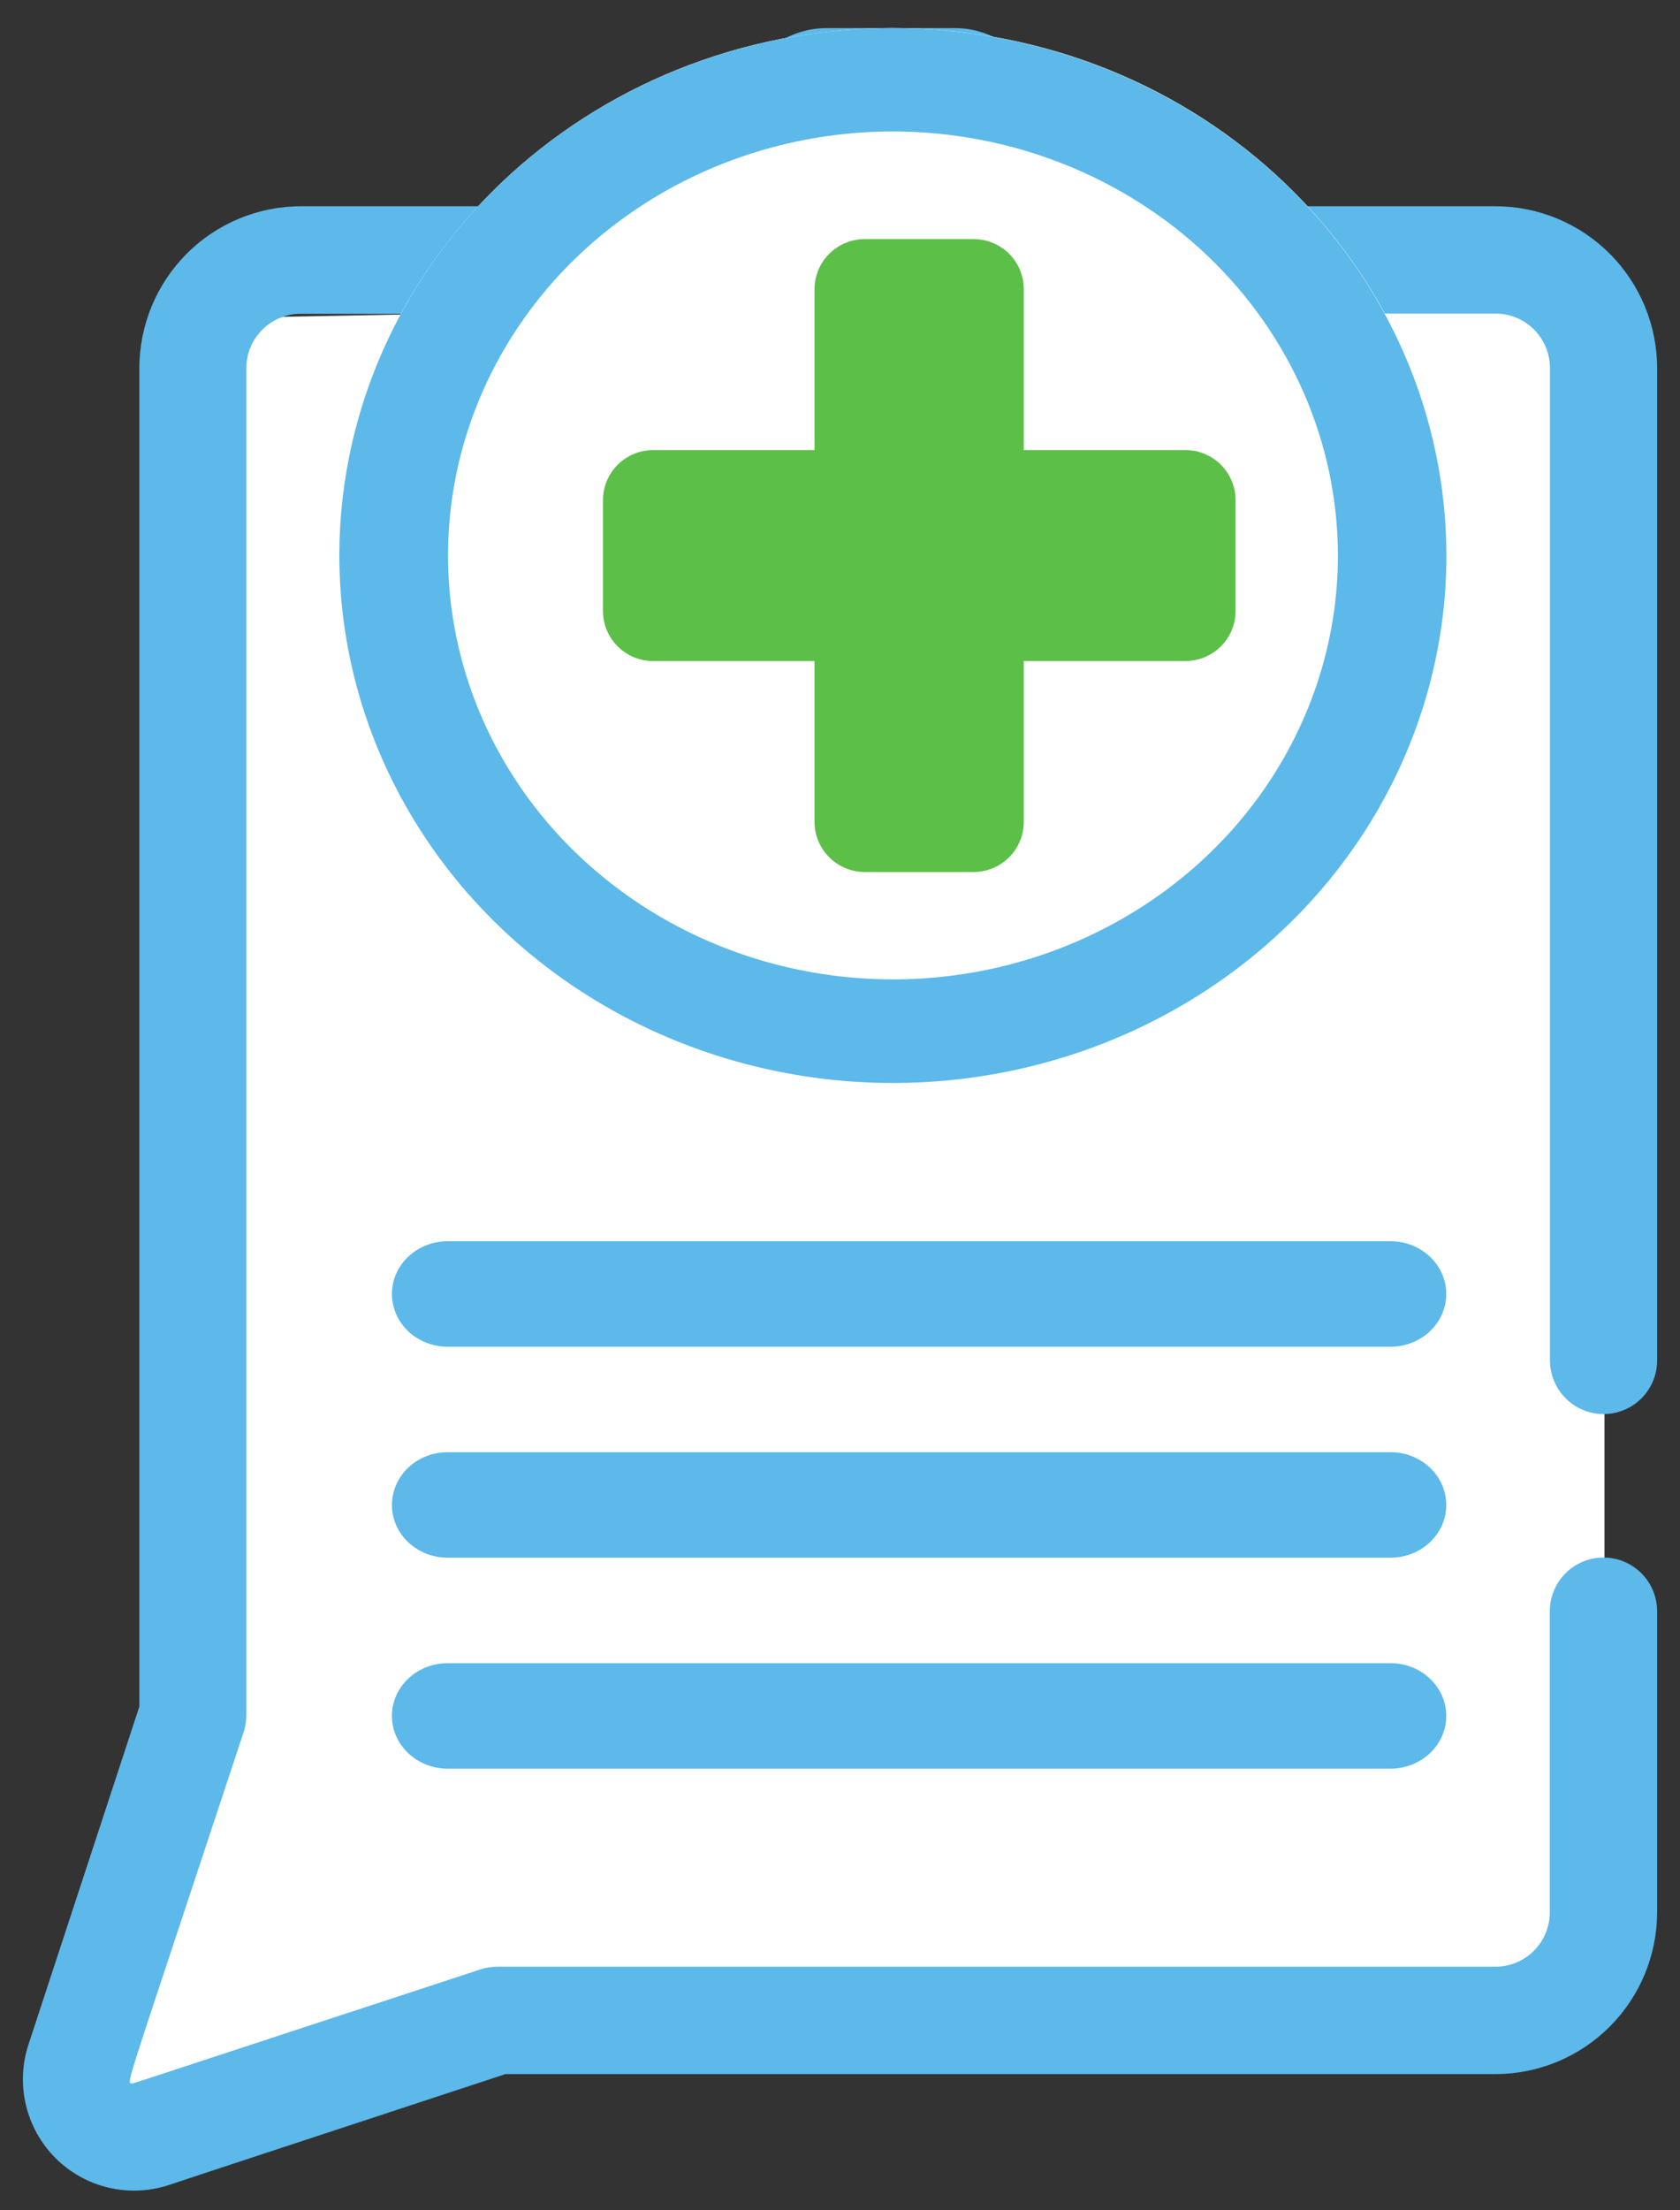
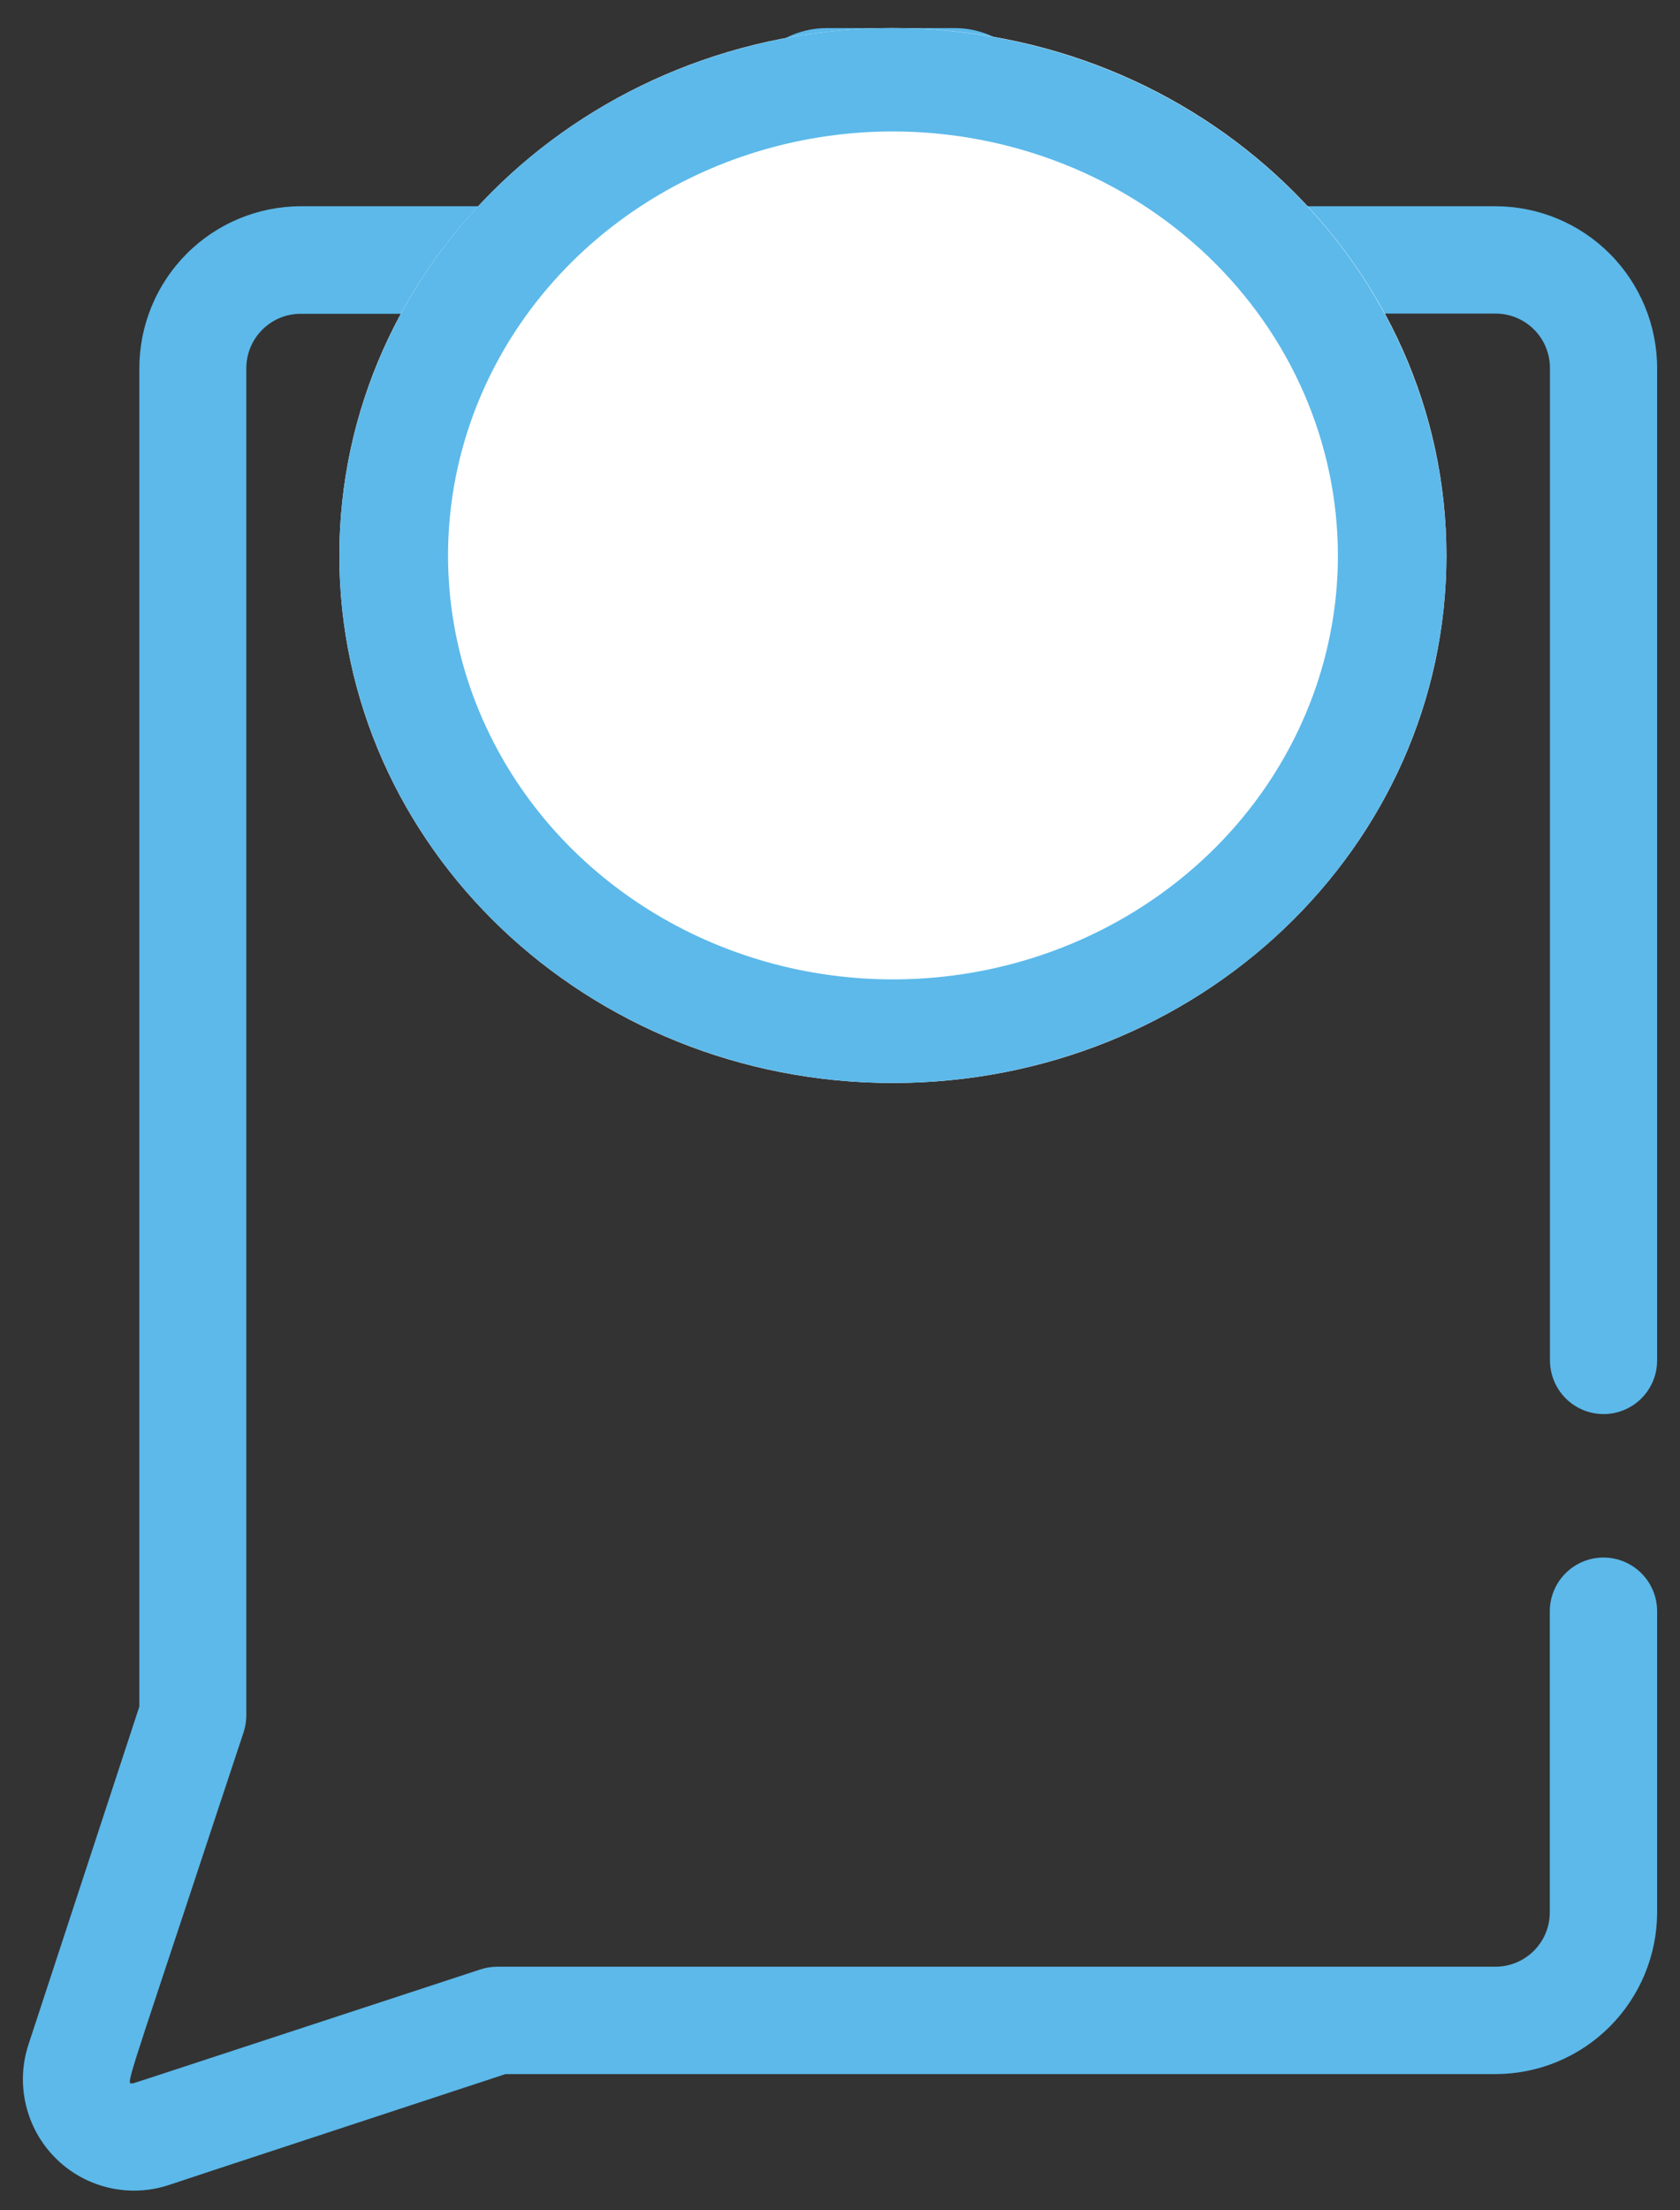
<svg xmlns="http://www.w3.org/2000/svg" width="54" height="71" viewBox="0 0 54 71" fill="none">
  <rect x="0" y="0" width="54" height="71" fill="#333333" stroke="none" />
-   <path d="M48.601 64.254L17.41 63.773L3.279 68.682L5.821 53.432L6.668 10.223L51.572 9.376V60.21L48.601 64.254Z" fill="white" />
  <path d="M28.699 11.07C27.191 11.07 25.717 11.418 24.463 12.07C23.209 12.721 22.232 13.648 21.655 14.731C21.078 15.815 20.927 17.007 21.221 18.158C21.515 19.308 22.241 20.365 23.308 21.194C24.374 22.024 25.733 22.589 27.212 22.817C28.691 23.046 30.224 22.929 31.617 22.48C33.011 22.031 34.202 21.271 35.039 20.296C35.877 19.32 36.325 18.174 36.325 17.001C36.322 15.428 35.518 13.921 34.089 12.809C32.659 11.697 30.721 11.072 28.699 11.07ZM28.699 19.869C27.973 19.867 27.264 19.698 26.661 19.382C26.059 19.067 25.59 18.62 25.314 18.098C25.038 17.575 24.967 17.001 25.11 16.447C25.253 15.893 25.604 15.385 26.119 14.986C26.633 14.588 27.288 14.316 28 14.207C28.713 14.098 29.451 14.155 30.122 14.371C30.793 14.588 31.366 14.954 31.769 15.424C32.172 15.894 32.387 16.446 32.387 17.011C32.382 17.769 31.991 18.495 31.3 19.031C30.609 19.566 29.674 19.867 28.699 19.869Z" fill="#5CB9EA" />
-   <path d="M44.695 39.876H14.389C13.914 39.876 13.458 40.055 13.122 40.373C12.786 40.69 12.598 41.121 12.598 41.571C12.598 42.02 12.786 42.451 13.122 42.769C13.458 43.087 13.914 43.265 14.389 43.265H44.695C45.171 43.265 45.626 43.087 45.962 42.769C46.298 42.451 46.487 42.02 46.487 41.571C46.487 41.121 46.298 40.69 45.962 40.373C45.626 40.055 45.171 39.876 44.695 39.876Z" fill="#5CB9EA" />
-   <path d="M44.695 46.654H14.389C13.914 46.654 13.458 46.833 13.122 47.15C12.786 47.468 12.598 47.899 12.598 48.348C12.598 48.798 12.786 49.229 13.122 49.547C13.458 49.864 13.914 50.043 14.389 50.043H44.695C45.171 50.043 45.626 49.864 45.962 49.547C46.298 49.229 46.487 48.798 46.487 48.348C46.487 47.899 46.298 47.468 45.962 47.15C45.626 46.833 45.171 46.654 44.695 46.654Z" fill="#5CB9EA" />
-   <path d="M44.695 53.432H14.389C13.914 53.432 13.458 53.61 13.122 53.928C12.786 54.246 12.598 54.677 12.598 55.126C12.598 55.576 12.786 56.007 13.122 56.324C13.458 56.642 13.914 56.821 14.389 56.821H44.695C45.171 56.821 45.626 56.642 45.962 56.324C46.298 56.007 46.487 55.576 46.487 55.126C46.487 54.677 46.298 54.246 45.962 53.928C45.626 53.61 45.171 53.432 44.695 53.432Z" fill="#5CB9EA" />
  <path d="M51.54 45.429C51.767 45.43 51.991 45.385 52.201 45.298C52.41 45.212 52.6 45.085 52.761 44.924C52.921 44.764 53.048 44.573 53.134 44.364C53.221 44.154 53.265 43.929 53.265 43.702V11.833C53.265 10.454 52.719 9.132 51.746 8.155C50.773 7.179 49.454 6.629 48.077 6.626H41.249L38.949 4.323C38.412 3.786 37.684 3.484 36.925 3.484C36.165 3.484 35.437 3.786 34.9 4.323L34.049 5.198C33.888 5.127 33.724 5.06 33.561 4.996V3.77C33.56 3.393 33.486 3.02 33.341 2.671C33.196 2.323 32.984 2.007 32.717 1.74C32.45 1.474 32.133 1.263 31.785 1.119C31.437 0.976 31.063 0.902 30.686 0.903H26.558C25.8 0.906 25.074 1.209 24.538 1.746C24.003 2.283 23.701 3.011 23.7 3.77V4.996C23.537 5.058 23.376 5.127 23.212 5.198L22.341 4.323C21.803 3.786 21.075 3.485 20.316 3.485C19.557 3.485 18.829 3.786 18.291 4.323L15.991 6.626H9.672C8.295 6.627 6.974 7.176 6.001 8.151C5.027 9.127 4.48 10.449 4.479 11.829V54.826L0.917 65.677C0.709 66.307 0.68 66.981 0.833 67.626C0.986 68.271 1.314 68.861 1.782 69.329C2.25 69.798 2.839 70.127 3.483 70.28C4.127 70.433 4.801 70.404 5.429 70.196L6.912 69.705L16.247 66.633H48.077C49.452 66.63 50.77 66.082 51.742 65.108C52.714 64.134 53.262 62.815 53.265 61.438V51.765C53.265 51.307 53.083 50.867 52.76 50.544C52.436 50.22 51.998 50.038 51.54 50.038C51.083 50.038 50.644 50.22 50.321 50.544C49.997 50.867 49.815 51.307 49.815 51.765V61.438C49.815 61.9 49.631 62.344 49.304 62.671C48.977 62.998 48.534 63.183 48.072 63.183H15.978C15.795 63.184 15.613 63.213 15.44 63.271L6.912 66.069C5.401 66.566 4.295 66.928 4.286 66.928C4.04 66.928 3.927 67.467 6.912 58.421L7.832 55.645C7.888 55.471 7.917 55.289 7.917 55.107V11.833C7.917 11.603 7.962 11.374 8.05 11.161C8.138 10.948 8.268 10.755 8.431 10.592C8.594 10.429 8.787 10.3 9 10.212C9.213 10.124 9.442 10.08 9.672 10.081H14.66C14.924 11.002 15.568 11.49 16.249 12.172C16.178 12.333 16.111 12.496 16.047 12.66H14.825C14.448 12.659 14.074 12.732 13.725 12.876C13.376 13.02 13.059 13.231 12.792 13.498C12.524 13.765 12.312 14.082 12.168 14.431C12.023 14.78 11.948 15.154 11.948 15.532V19.677C11.949 20.438 12.251 21.168 12.789 21.706C13.326 22.244 14.054 22.546 14.814 22.547H16.035C16.099 22.71 16.166 22.872 16.238 23.035C15.364 23.908 15.221 24.023 15.007 24.348V24.362C14.702 24.828 14.54 25.373 14.54 25.93C14.54 26.487 14.702 27.032 15.007 27.498C15.393 28.083 17.183 29.76 18.293 30.87C18.312 30.889 18.332 30.908 18.353 30.925C18.894 31.439 19.613 31.72 20.358 31.71C21.103 31.7 21.815 31.398 22.341 30.87L23.206 30.004C23.369 30.075 23.53 30.142 23.693 30.207C23.693 31.381 23.693 31.496 23.709 31.724C23.782 32.43 24.114 33.083 24.64 33.559C25.165 34.034 25.848 34.298 26.556 34.299H30.696C31.455 34.298 32.183 33.995 32.72 33.457C33.257 32.919 33.558 32.19 33.559 31.43V30.207C33.722 30.142 33.885 30.075 34.046 30.004C34.934 30.893 35.541 31.71 36.935 31.71C38.503 31.71 39.018 30.812 41.879 27.945C41.946 27.878 42.01 27.809 42.07 27.738C42.13 27.666 42.121 27.666 42.151 27.627C42.52 27.134 42.72 26.535 42.719 25.918C42.719 24.52 41.893 23.903 41.014 23.026C41.086 22.865 41.153 22.701 41.217 22.538H42.44C43.199 22.534 43.924 22.23 44.459 21.692C44.994 21.153 45.294 20.425 45.294 19.666V15.52C45.293 14.76 44.991 14.032 44.454 13.494C43.918 12.957 43.19 12.654 42.431 12.653H41.208C41.143 12.49 41.077 12.326 41.005 12.165C41.695 11.474 42.325 11.002 42.594 10.074H48.077C48.539 10.075 48.982 10.26 49.309 10.587C49.636 10.915 49.819 11.359 49.82 11.822V43.704C49.821 44.161 50.002 44.599 50.324 44.923C50.647 45.246 51.084 45.428 51.54 45.429ZM41.845 16.119V19.081H39.97C39.595 19.081 39.229 19.203 38.929 19.43C38.63 19.657 38.412 19.976 38.31 20.338C38.095 21.097 37.791 21.828 37.406 22.517C37.221 22.846 37.148 23.227 37.2 23.601C37.251 23.976 37.424 24.323 37.691 24.59L39.016 25.918L36.926 28.012L35.601 26.683C35.334 26.416 34.987 26.244 34.614 26.192C34.24 26.141 33.86 26.214 33.531 26.4C32.843 26.786 32.111 27.09 31.351 27.305C30.989 27.407 30.671 27.625 30.445 27.925C30.218 28.225 30.095 28.591 30.096 28.968V30.845H27.15V28.965C27.148 28.881 27.142 28.797 27.129 28.714C27.13 28.703 27.13 28.691 27.129 28.68C27.076 28.355 26.931 28.053 26.713 27.808C26.494 27.564 26.21 27.387 25.894 27.298C25.135 27.083 24.404 26.779 23.716 26.393C23.388 26.207 23.007 26.134 22.634 26.186C22.26 26.237 21.913 26.409 21.646 26.676L20.322 28.005L18.231 25.912L19.561 24.59C19.829 24.323 20.002 23.976 20.053 23.602C20.105 23.227 20.032 22.846 19.846 22.517C19.459 21.828 19.156 21.095 18.942 20.334C18.84 19.971 18.622 19.652 18.323 19.425C18.023 19.198 17.657 19.074 17.282 19.074H15.398V16.119H17.272C17.648 16.119 18.014 15.997 18.314 15.769C18.614 15.542 18.831 15.222 18.933 14.859C19.148 14.099 19.451 13.366 19.837 12.676C20.023 12.347 20.096 11.966 20.044 11.591C19.993 11.217 19.819 10.87 19.551 10.603L18.227 9.275L20.317 7.181L21.642 8.51C21.908 8.777 22.255 8.95 22.629 9.002C23.002 9.053 23.383 8.981 23.712 8.796C24.4 8.408 25.132 8.105 25.892 7.891C26.253 7.789 26.57 7.572 26.797 7.274C27.024 6.975 27.148 6.61 27.15 6.235V4.358H30.107V6.235C30.107 6.611 30.229 6.978 30.456 7.278C30.684 7.578 31.003 7.796 31.365 7.897C32.124 8.112 32.855 8.415 33.543 8.802C33.871 8.988 34.252 9.06 34.626 9.009C34.999 8.957 35.346 8.784 35.612 8.517L36.937 7.188L39.03 9.284L37.703 10.61C37.436 10.877 37.263 11.224 37.212 11.599C37.16 11.973 37.233 12.354 37.418 12.683C37.805 13.372 38.108 14.105 38.322 14.866C38.424 15.228 38.641 15.547 38.941 15.774C39.241 16.001 39.606 16.124 39.982 16.124L41.845 16.119Z" fill="#5CB9EA" />
  <path d="M28.7 34.793C38.526 34.793 46.492 27.206 46.492 17.848C46.492 8.49 38.526 0.903 28.7 0.903C18.874 0.903 10.908 8.49 10.908 17.848C10.908 27.206 18.874 34.793 28.7 34.793Z" fill="white" />
  <path d="M28.705 0.903C25.186 0.902 21.745 1.895 18.819 3.757C15.892 5.618 13.611 8.265 12.264 11.361C10.916 14.457 10.563 17.864 11.25 21.152C11.936 24.439 13.63 27.459 16.119 29.829C18.607 32.199 21.777 33.813 25.229 34.467C28.68 35.121 32.258 34.785 35.509 33.503C38.761 32.22 41.54 30.048 43.495 27.261C45.449 24.474 46.493 21.197 46.492 17.846C46.487 13.354 44.612 9.048 41.277 5.872C37.942 2.695 33.421 0.909 28.705 0.903ZM43.004 17.846C43.004 20.54 42.164 23.173 40.593 25.413C39.021 27.652 36.787 29.398 34.173 30.428C31.56 31.459 28.684 31.728 25.91 31.202C23.136 30.676 20.588 29.378 18.588 27.473C16.588 25.568 15.227 23.141 14.675 20.498C14.124 17.856 14.408 15.118 15.491 12.629C16.573 10.14 18.407 8.013 20.759 6.517C23.111 5.021 25.876 4.222 28.705 4.223C32.497 4.227 36.132 5.664 38.813 8.218C41.494 10.772 43.001 14.234 43.004 17.846Z" fill="#5CB9EA" />
-   <path d="M32.907 14.459V9.291C32.908 9.08 32.866 8.87 32.785 8.675C32.704 8.479 32.585 8.302 32.435 8.152C32.285 8.003 32.106 7.884 31.91 7.803C31.714 7.722 31.504 7.681 31.292 7.681H27.797C27.369 7.681 26.958 7.851 26.655 8.153C26.352 8.455 26.181 8.864 26.181 9.291V14.459H20.994C20.566 14.46 20.156 14.63 19.853 14.931C19.551 15.233 19.381 15.643 19.381 16.069V19.627C19.381 19.838 19.422 20.048 19.503 20.243C19.584 20.438 19.703 20.616 19.853 20.765C20.002 20.915 20.18 21.034 20.376 21.114C20.572 21.195 20.782 21.237 20.994 21.237H26.181V26.405C26.181 26.832 26.352 27.241 26.655 27.543C26.958 27.845 27.369 28.015 27.797 28.015H31.292C31.72 28.015 32.131 27.845 32.434 27.543C32.737 27.241 32.907 26.832 32.907 26.405V21.237H38.093C38.305 21.238 38.516 21.197 38.713 21.117C38.91 21.037 39.089 20.918 39.24 20.768C39.391 20.619 39.51 20.441 39.592 20.245C39.673 20.049 39.715 19.839 39.715 19.627V16.069C39.715 15.858 39.673 15.648 39.592 15.453C39.511 15.257 39.392 15.08 39.242 14.93C39.092 14.78 38.914 14.662 38.718 14.581C38.522 14.5 38.311 14.459 38.099 14.459H32.907Z" fill="#5CBF48" />
</svg>